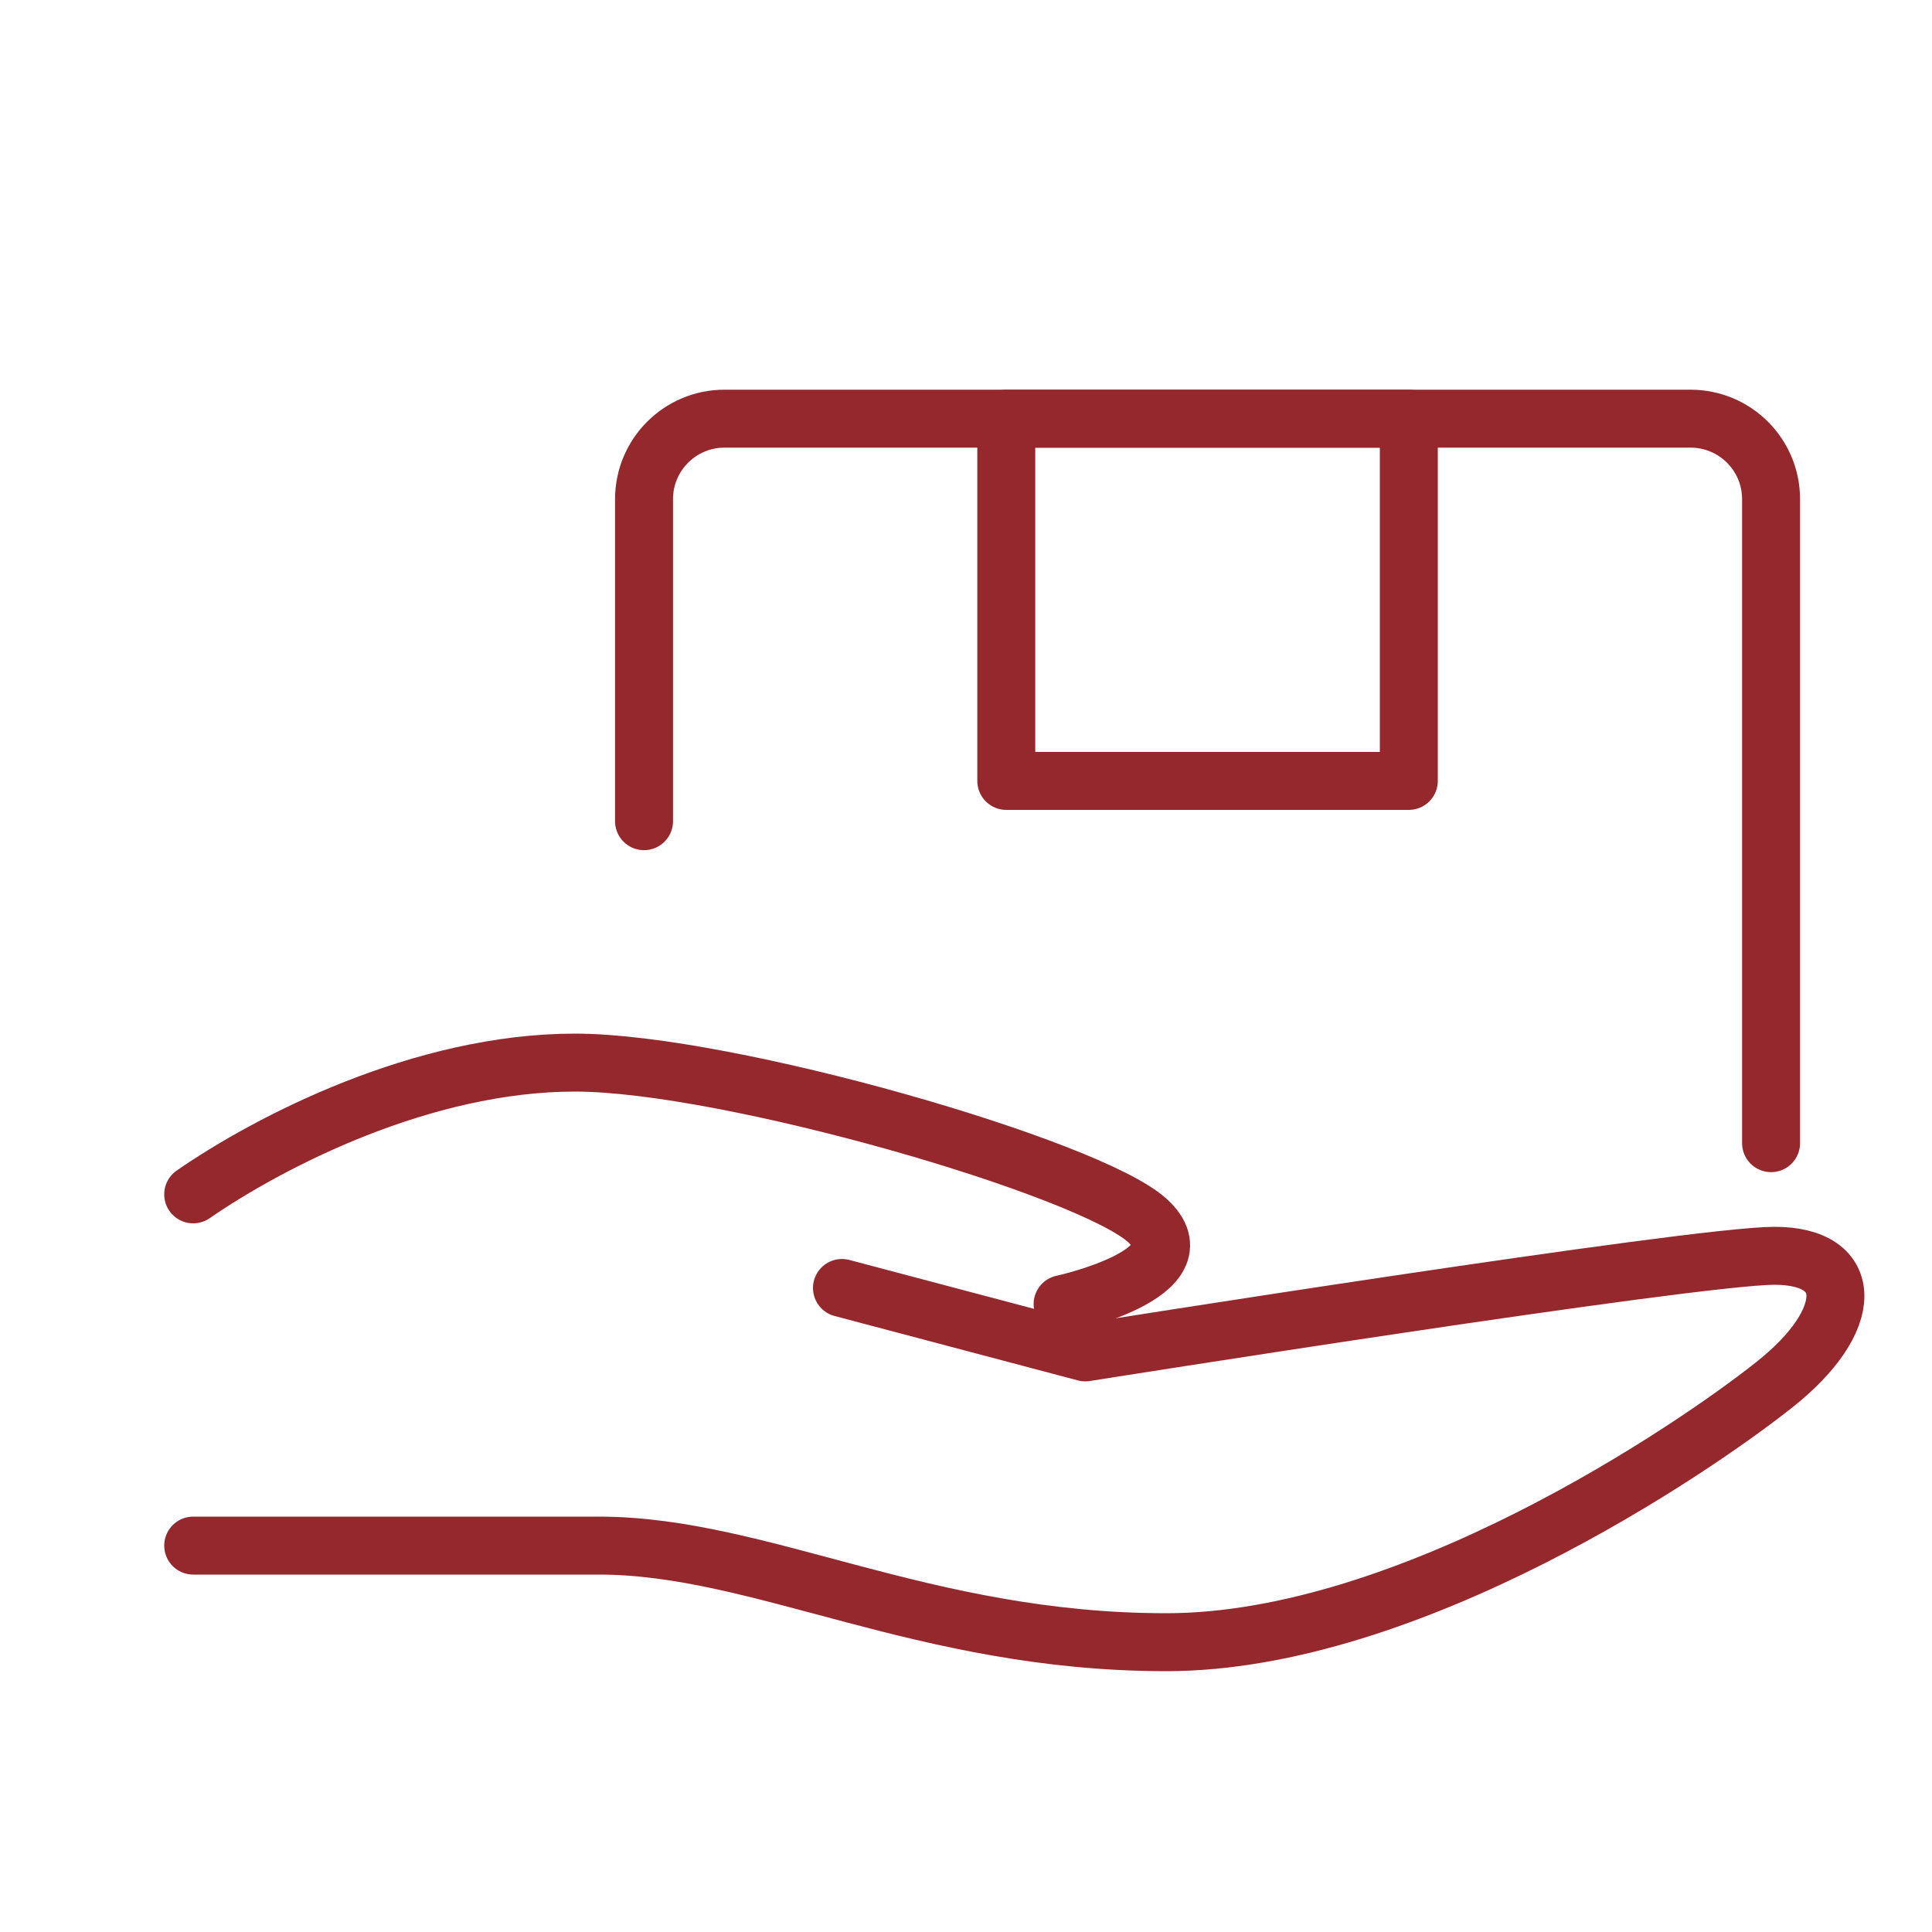
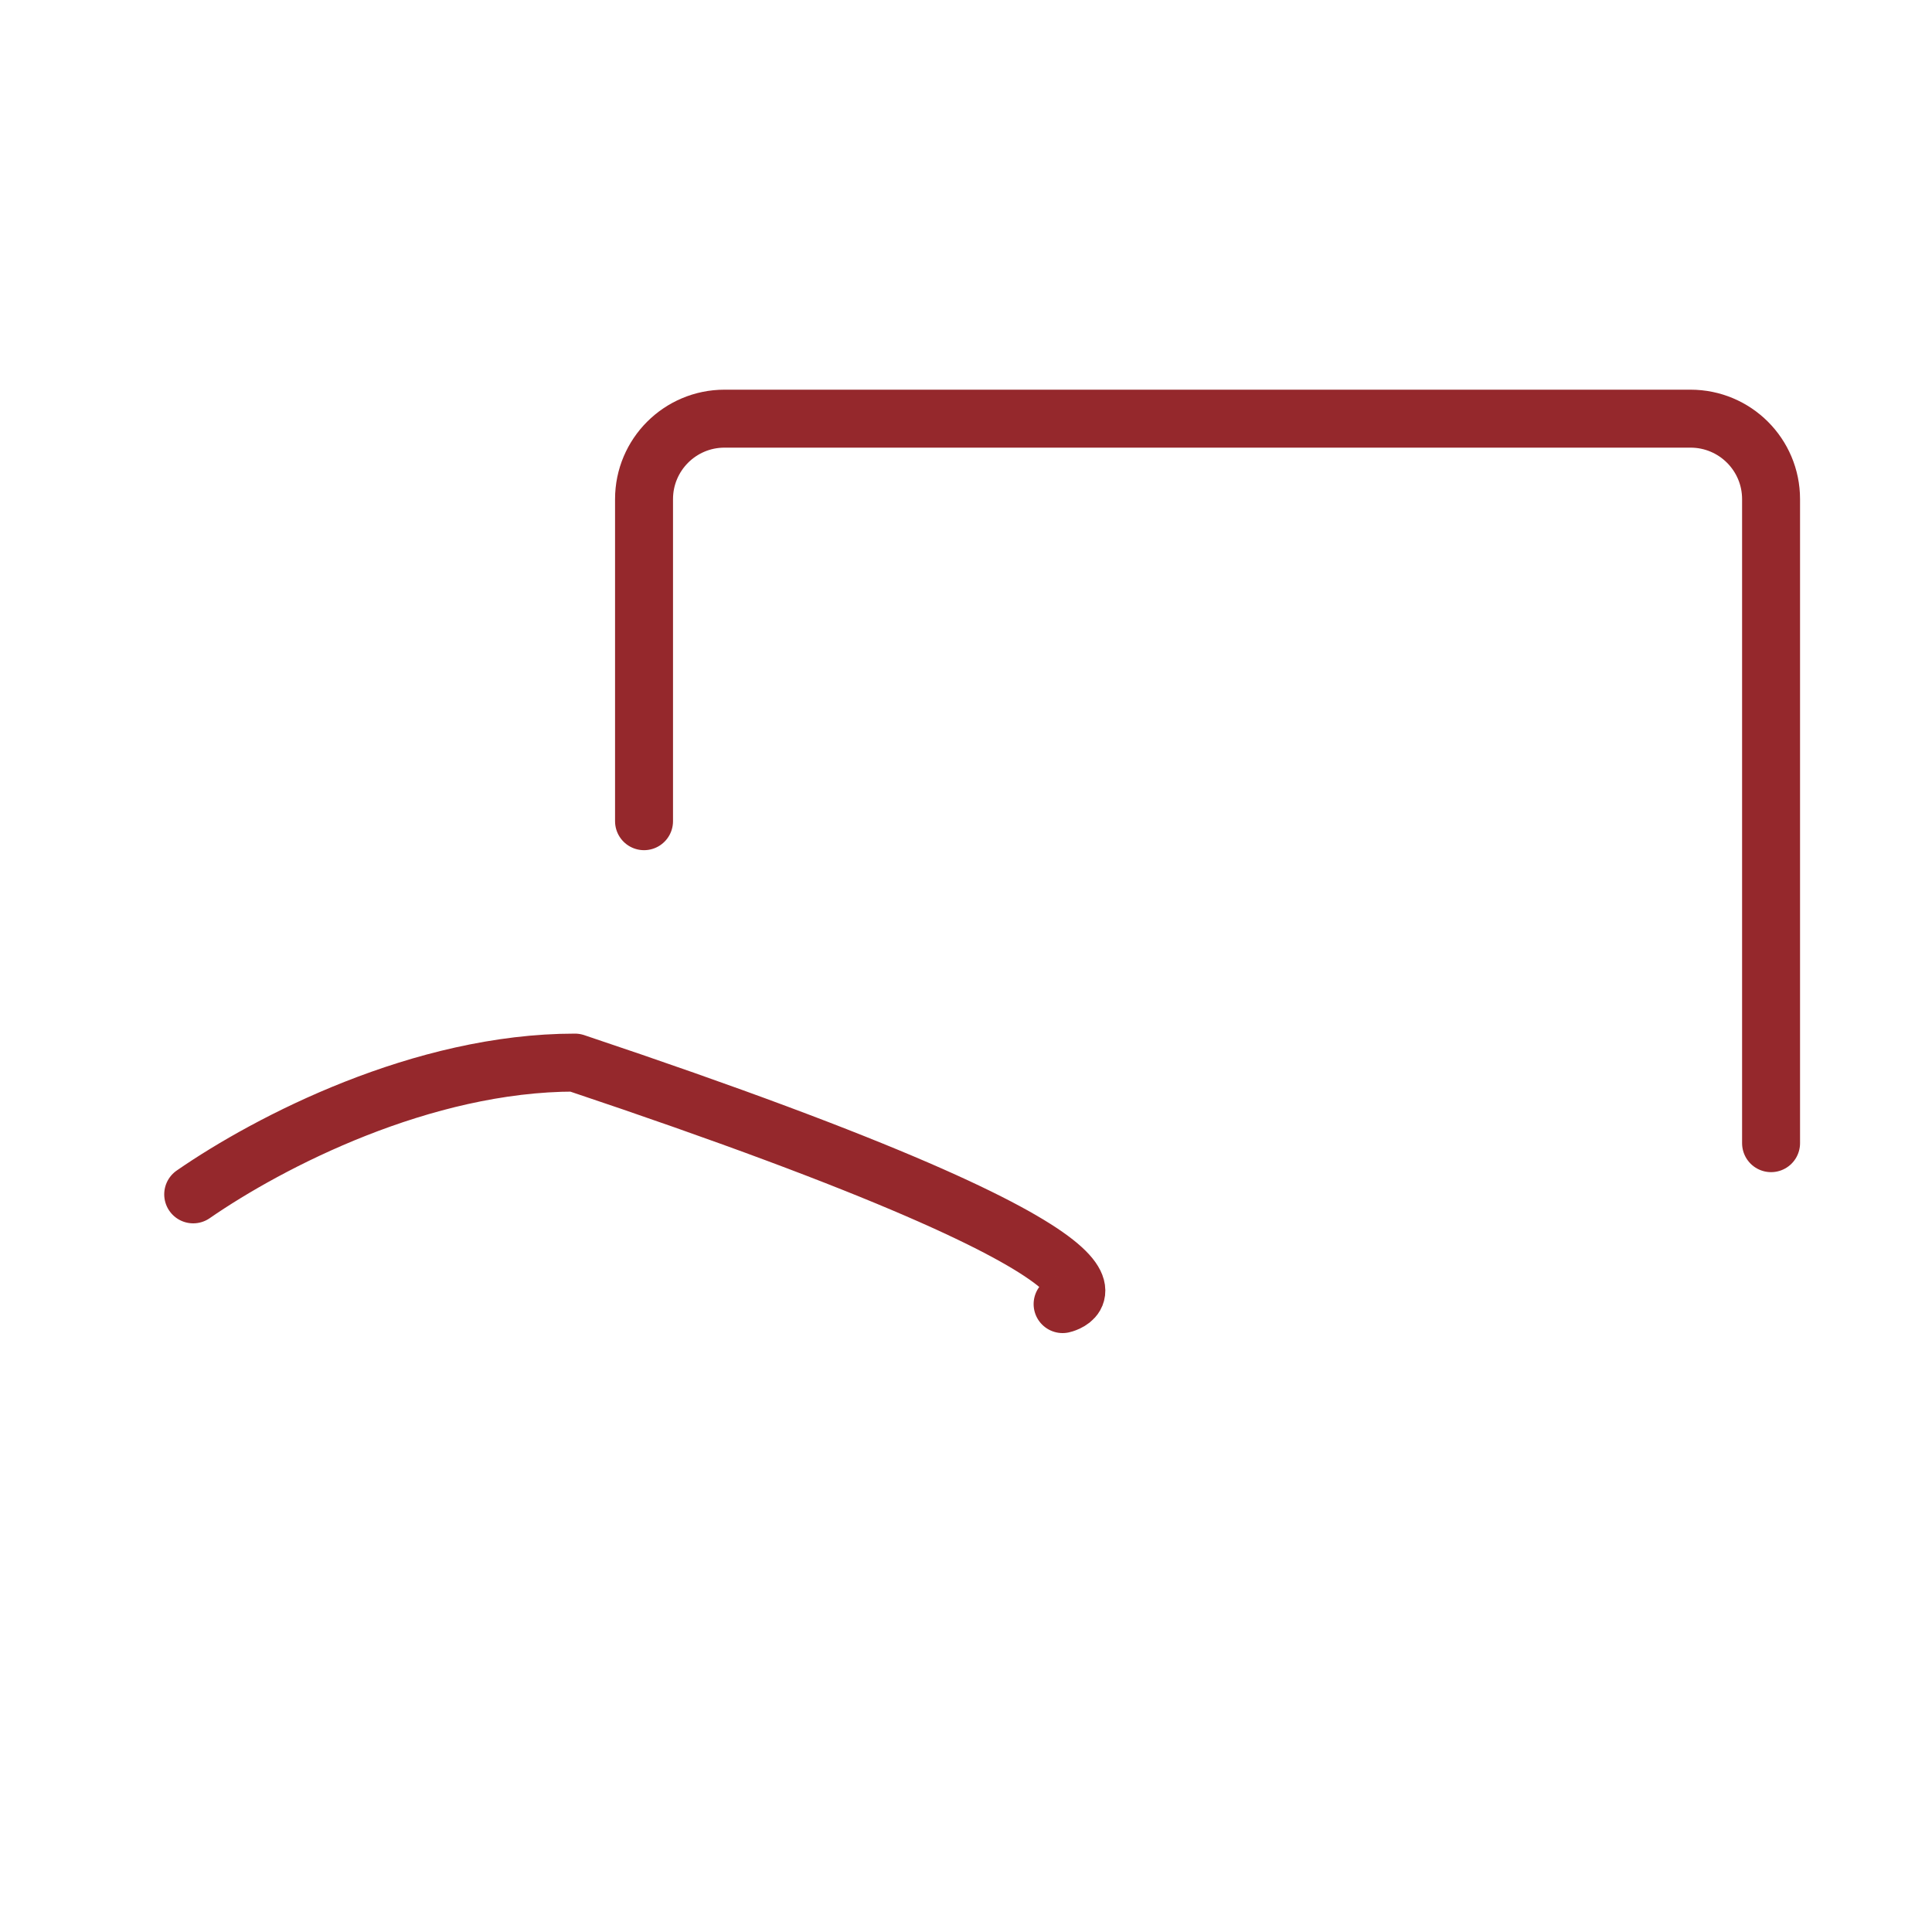
<svg xmlns="http://www.w3.org/2000/svg" width="20" height="20" viewBox="0 0 20 20" fill="none">
-   <path d="M8.716 13.333L11.235 14C11.235 14 17.531 13 18.37 13C19.21 13 19.21 13.667 18.37 14.333C17.531 15 14.593 17 12.074 17C9.556 17 7.877 16 6.198 16C4.519 16 2 16 2 16" stroke="#95282C" stroke-width="0.6" stroke-linecap="round" stroke-linejoin="round" />
-   <path d="M2 12.364C2.79 11.818 4.371 11 5.952 11C7.532 11 11.286 12.091 11.879 12.636C12.472 13.182 11 13.5 11 13.5" stroke="#95282C" stroke-width="0.6" stroke-linecap="round" stroke-linejoin="round" />
+   <path d="M2 12.364C2.79 11.818 4.371 11 5.952 11C12.472 13.182 11 13.5 11 13.5" stroke="#95282C" stroke-width="0.6" stroke-linecap="round" stroke-linejoin="round" />
  <path d="M6.667 8.501V5.167C6.667 4.707 7.04 4.334 7.5 4.334H17.5C17.961 4.334 18.334 4.707 18.334 5.167V11.834" stroke="#95282C" stroke-width="0.6" stroke-linecap="round" stroke-linejoin="round" />
-   <path d="M14.584 4.334H10.417V8.084H14.584V4.334Z" stroke="#95282C" stroke-width="0.6" stroke-linecap="round" stroke-linejoin="round" />
</svg>